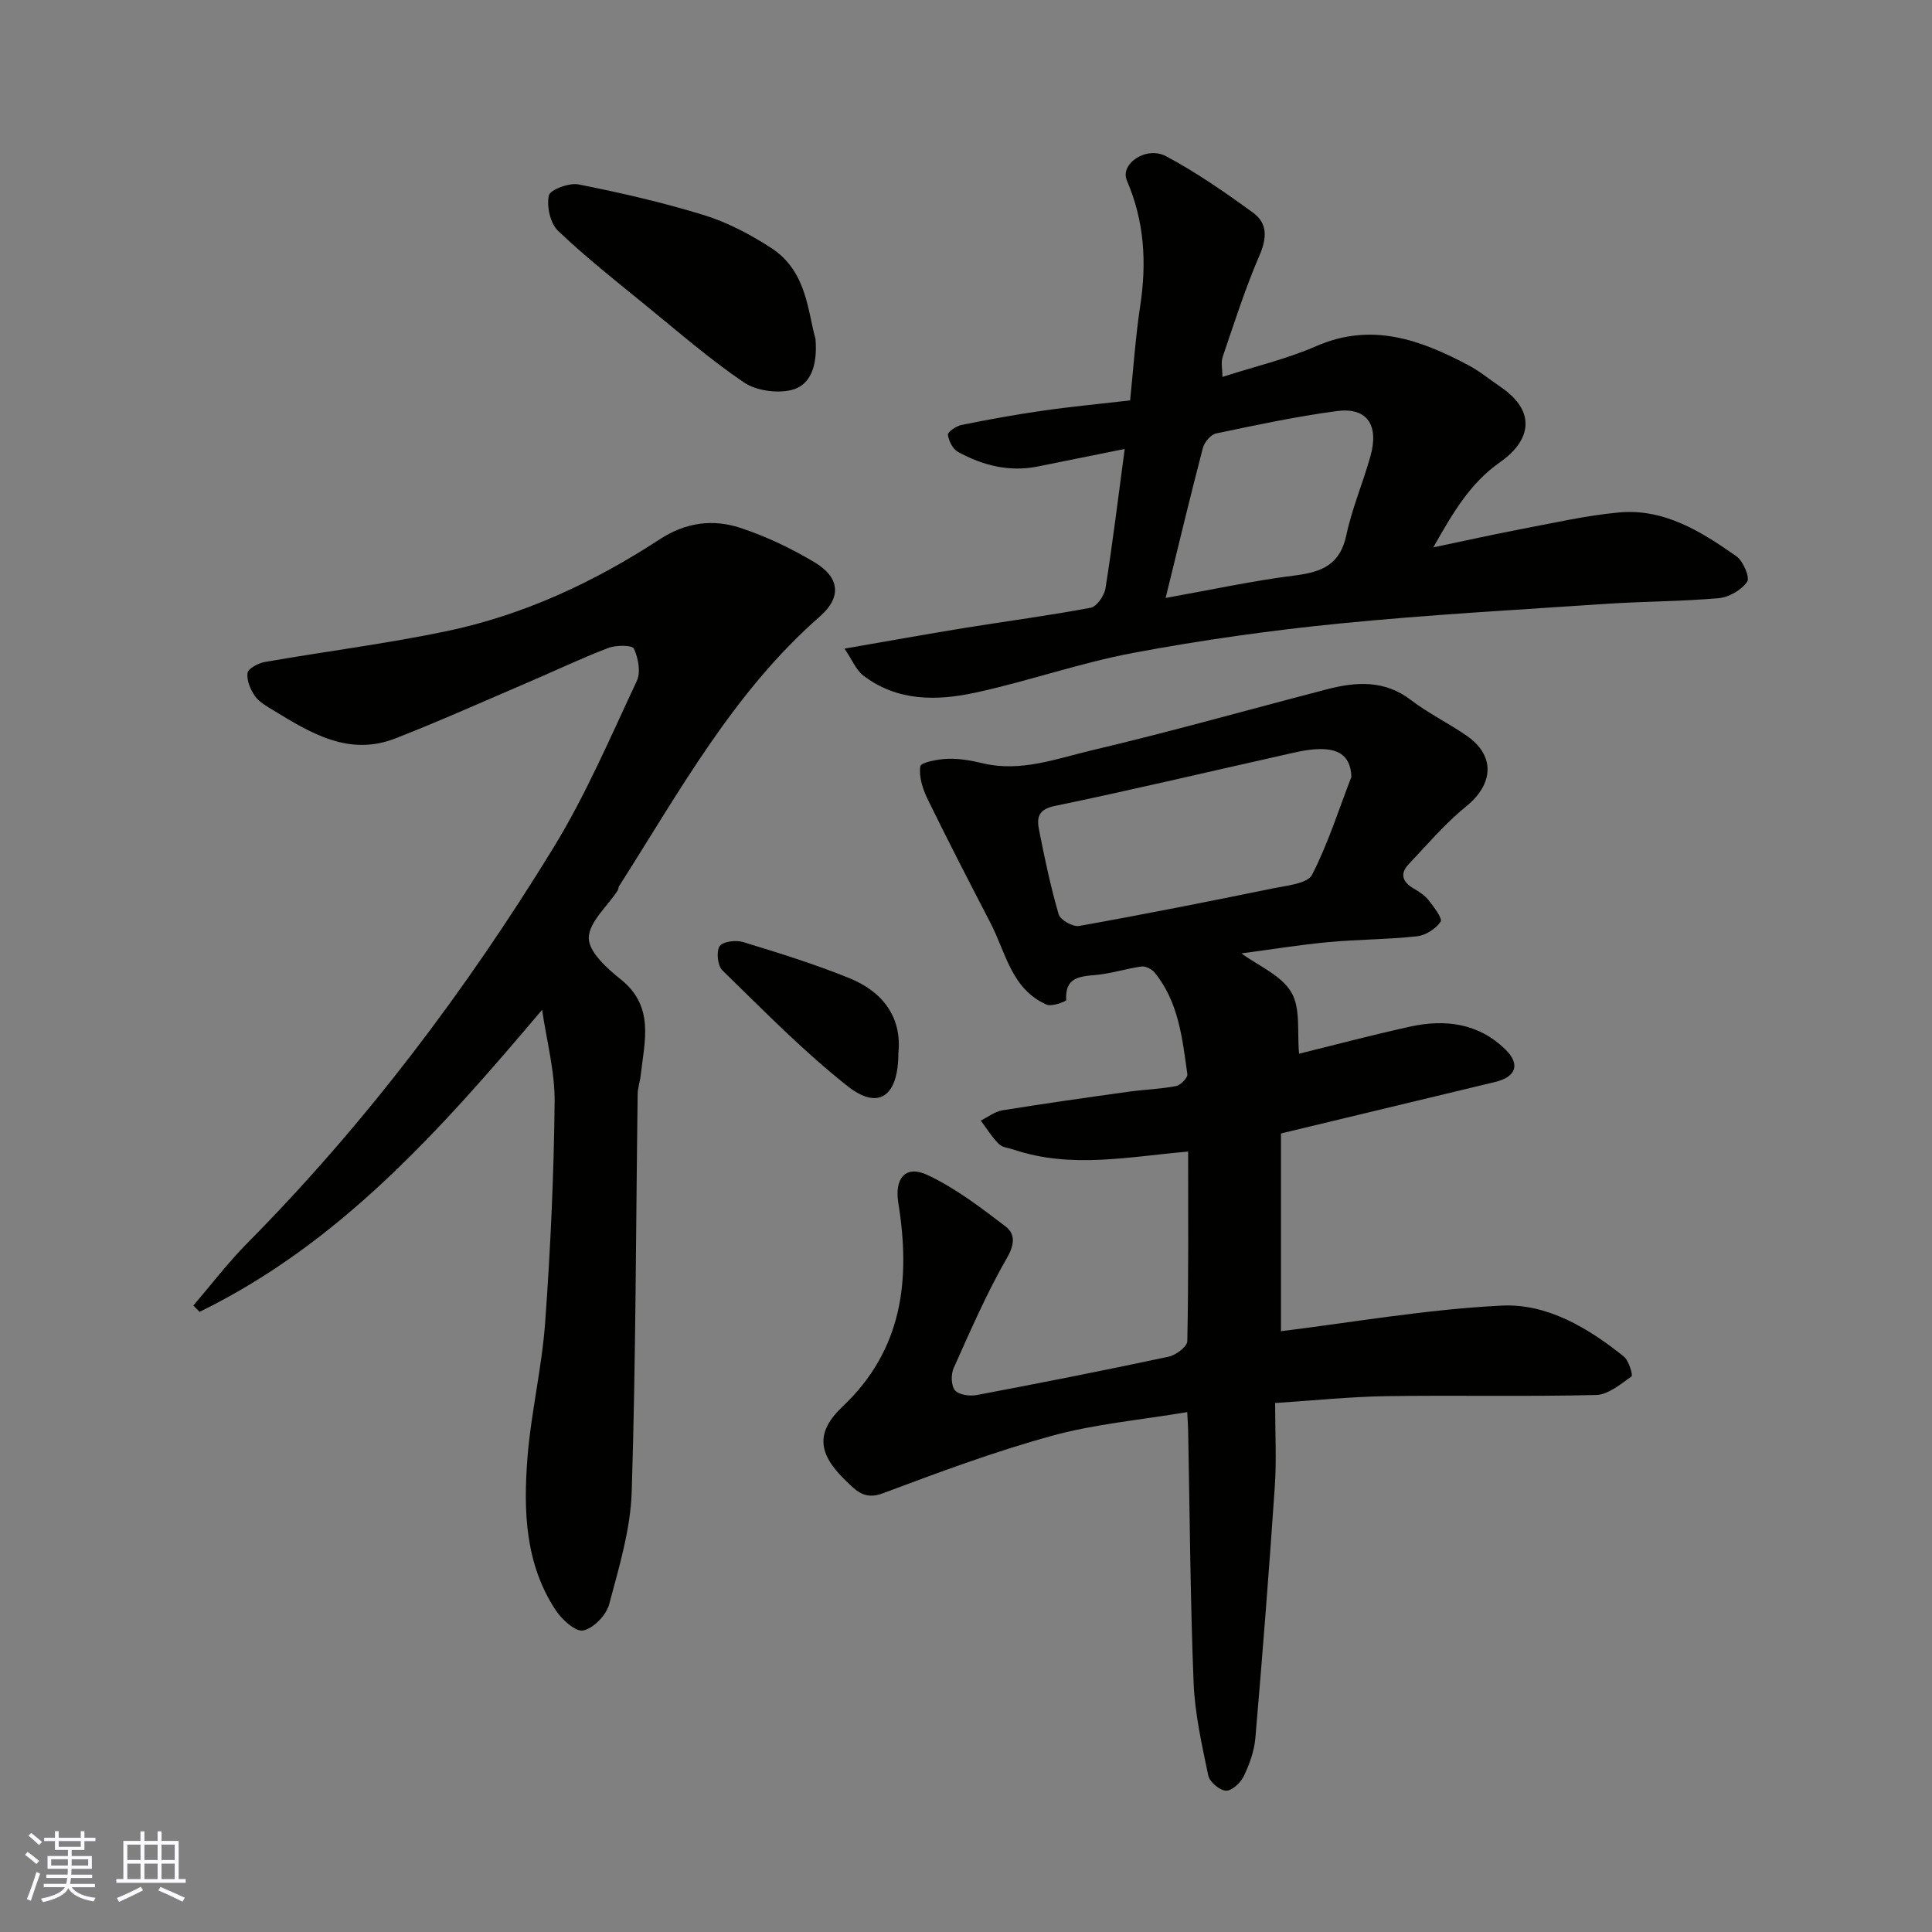
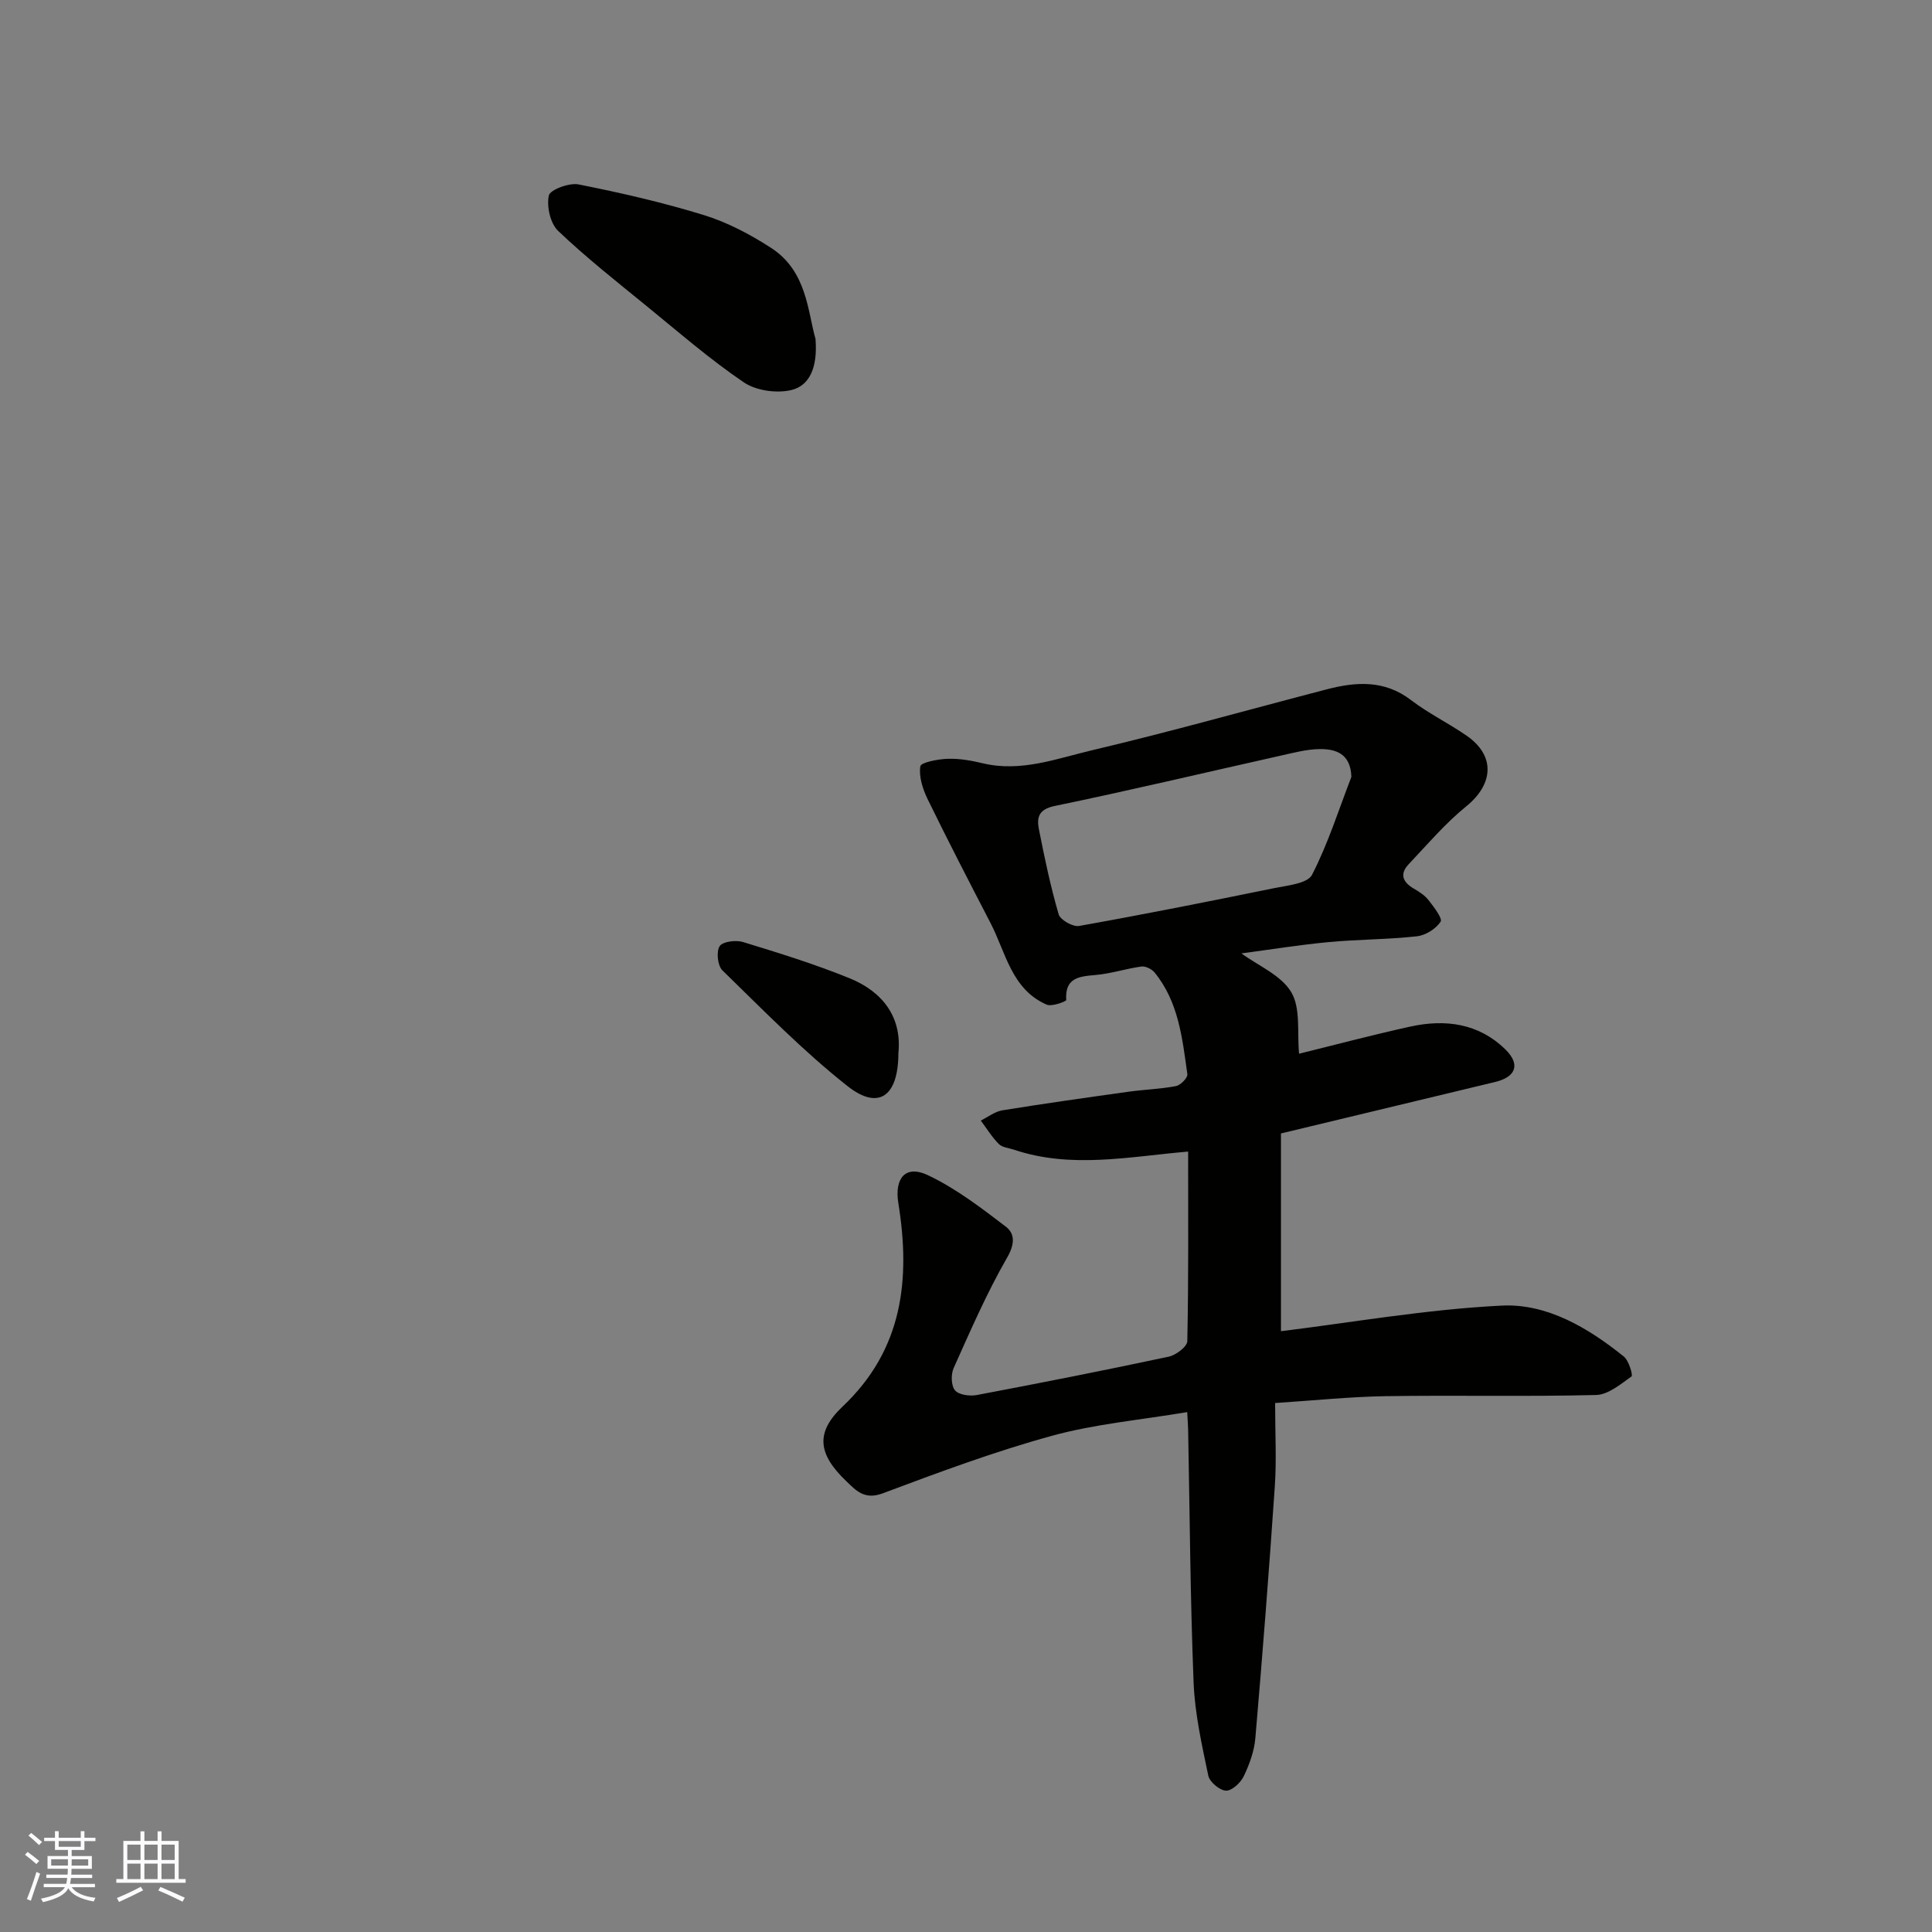
<svg xmlns="http://www.w3.org/2000/svg" enable-background="new 0 0 400 400" viewBox="0 0 400 400">
  <rect x="0" y="0" width="400" height="400" fill="#808080" stroke="none" />
  <g fill="#010100">
    <path d="m245.8 292.36c-9.74 1.64-19.11 2.46-28.02 4.91-11.87 3.26-23.48 7.58-35.02 11.91-3.79 1.42-5.54-.59-7.6-2.57-5.82-5.58-6.38-10.03-.71-15.4 12.51-11.83 14.08-26.36 11.54-42.13-.83-5.15 1.49-7.95 6.06-5.8 5.8 2.73 11.05 6.76 16.19 10.68 1.92 1.46 1.88 3.63.26 6.44-4.21 7.31-7.59 15.12-11.05 22.83-.59 1.31-.54 3.65.27 4.62.79.95 3.05 1.25 4.5.98 13.28-2.51 26.55-5.13 39.77-7.95 1.49-.32 3.81-2.08 3.83-3.21.27-13.13.17-26.27.17-39.25-12.31 1.06-24.19 3.59-36.03-.38-1.08-.36-2.43-.46-3.16-1.18-1.43-1.43-2.51-3.22-3.74-4.86 1.49-.73 2.92-1.87 4.48-2.12 8.7-1.41 17.43-2.64 26.17-3.86 3.25-.45 6.56-.54 9.77-1.16.95-.18 2.46-1.73 2.35-2.46-1.04-7.4-1.8-14.95-6.79-21.06-.58-.71-1.88-1.35-2.73-1.23-3.21.44-6.35 1.49-9.56 1.76-3.45.29-6.29.62-6 5.18.02.27-2.98 1.42-4.05.95-7.29-3.18-8.45-10.78-11.63-16.91-4.41-8.51-8.82-17.04-13.02-25.65-1.01-2.08-1.83-4.63-1.51-6.78.12-.82 3.68-1.5 5.7-1.56 2.42-.08 4.9.37 7.28.94 7.84 1.86 15.19-.96 22.5-2.69 16.29-3.84 32.42-8.4 48.63-12.62 6.1-1.59 11.98-2 17.49 2.22 3.61 2.76 7.78 4.78 11.53 7.38 5.96 4.13 5.57 10.02-.11 14.62-4.35 3.53-8.04 7.89-11.92 11.99-1.91 2.02-1.21 3.7 1.06 5.03 1.12.65 2.29 1.4 3.06 2.39 1.09 1.4 2.95 3.8 2.5 4.47-.97 1.48-3.11 2.82-4.9 3.02-6.06.67-12.2.63-18.28 1.2-6.03.57-12.03 1.54-18.06 2.34 3.47 2.55 8.22 4.5 10.32 8.03 1.99 3.34 1.19 8.34 1.62 12.74 7.16-1.76 15.04-3.86 22.99-5.61 7.25-1.59 14.15-.72 19.72 4.72 3.15 3.08 2.22 5.7-2.11 6.74-14.38 3.47-28.76 6.91-44.35 10.66v40.94c14.65-1.8 30.14-4.53 45.72-5.3 9.37-.46 17.87 4.6 25.26 10.54 1.05.84 1.92 3.89 1.6 4.12-2.26 1.61-4.83 3.79-7.34 3.85-14.49.36-28.99.02-43.48.24-7.53.12-15.04.91-22.97 1.42 0 6.27.31 11.76-.06 17.2-1.18 17.4-2.54 34.79-4.03 52.16-.23 2.7-1.22 5.44-2.4 7.9-.65 1.36-2.47 3.05-3.69 3-1.31-.06-3.39-1.81-3.66-3.13-1.33-6.38-2.79-12.83-3.04-19.3-.69-17.42-.79-34.86-1.13-52.29-.01-.8-.08-1.61-.19-3.66zm33.99-131.52c-.16-4.8-3.2-5.78-6.55-5.75-2.73.03-5.48.78-8.19 1.38-15.56 3.48-31.08 7.17-46.69 10.4-3.39.7-3.73 2.43-3.26 4.84 1.16 5.9 2.4 11.81 4.08 17.58.34 1.17 2.95 2.65 4.23 2.42 13.47-2.4 26.88-5.07 40.29-7.81 2.8-.57 7-.96 7.94-2.78 3.32-6.44 5.52-13.47 8.15-20.28z" />
-     <path d="m112.24 209.07c-21.06 24.9-41.9 48.37-70.92 62.53-.43-.43-.86-.86-1.29-1.3 3.68-4.29 7.12-8.82 11.08-12.83 24.48-24.73 45.31-52.33 63.44-81.9 6.72-10.96 11.82-22.93 17.3-34.6.85-1.81.29-4.74-.61-6.69-.35-.74-3.71-.74-5.33-.12-5.62 2.15-11.07 4.76-16.62 7.13-9.14 3.91-18.21 7.99-27.46 11.6-9.56 3.73-17.44-1.06-25.19-5.8-1.39-.85-2.96-1.71-3.85-2.97-.95-1.35-1.75-3.27-1.54-4.79.13-.93 2.22-2.03 3.56-2.27 12.54-2.19 25.2-3.78 37.64-6.38 15.92-3.33 30.54-10.14 44.12-19.01 5.38-3.52 10.99-4.25 16.68-2.39 5.36 1.76 10.58 4.26 15.43 7.16 5.2 3.11 5.59 7.23 1.09 11.17-17.89 15.65-29.08 36.23-41.59 55.85-.17.27-.14.66-.31.93-2.14 3.28-5.95 6.53-5.97 9.81-.02 2.88 3.78 6.3 6.62 8.57 7.07 5.64 4.9 12.83 4.13 19.88-.14 1.3-.61 2.57-.63 3.87-.37 27.43-.37 54.87-1.23 82.28-.24 7.85-2.63 15.7-4.68 23.38-.6 2.23-3.23 4.95-5.36 5.39-1.59.33-4.44-2.27-5.72-4.23-6.3-9.56-6.67-20.5-5.84-31.35.73-9.44 3-18.77 3.68-28.21 1.1-15.17 1.8-30.38 1.96-45.59.07-6.35-1.67-12.74-2.59-19.12z" />
-     <path d="m174.85 134.29c9.14-1.58 16.98-3 24.85-4.28 8.71-1.41 17.46-2.55 26.13-4.19 1.26-.24 2.81-2.51 3.05-4.02 1.48-9.34 2.62-18.73 3.98-28.85-6.11 1.23-12.05 2.44-17.99 3.63-5.91 1.19-11.4-.21-16.53-3.02-1.08-.59-1.91-2.27-2.09-3.55-.08-.56 1.71-1.8 2.79-2.02 5.58-1.13 11.2-2.15 16.84-2.96 5.83-.84 11.69-1.39 18.1-2.13.68-6.62 1.11-13.13 2.09-19.57 1.36-8.94.88-17.49-2.76-25.95-1.49-3.46 4.01-7.22 8.12-5.03 6.3 3.35 12.23 7.49 18.02 11.7 3 2.18 2.87 5.22 1.32 8.81-2.95 6.83-5.22 13.96-7.62 21.01-.4 1.17-.06 2.59-.06 4.17 6.76-2.18 13.32-3.71 19.39-6.36 11.51-5.04 21.63-1.33 31.64 3.99 2.29 1.22 4.32 2.93 6.49 4.39 7.97 5.38 5.92 11.48-.01 15.61-6.18 4.31-9.76 10.42-13.85 17.66 6.68-1.4 12.43-2.69 18.22-3.79 6.72-1.27 13.44-2.82 20.23-3.44 9.37-.86 17.02 3.96 24.29 9.06 1.41.99 2.86 4.4 2.24 5.28-1.18 1.71-3.74 3.21-5.86 3.4-7.74.69-15.53.66-23.29 1.18-18.41 1.23-36.84 2.25-55.2 4.07-14.31 1.42-28.6 3.43-42.73 6.08-11.01 2.06-21.68 5.84-32.64 8.22-8.03 1.75-16.24 1.86-23.29-3.54-1.46-1.11-2.23-3.13-3.87-5.56zm66.48-10.49c9.34-1.67 18.09-3.57 26.94-4.68 5.51-.7 9.2-2.3 10.47-8.31 1.18-5.54 3.44-10.83 4.98-16.3 1.85-6.54-.7-10.24-6.96-9.4-8.38 1.12-16.68 2.89-24.97 4.63-1.11.23-2.44 1.81-2.75 3.01-2.66 10.2-5.11 20.44-7.71 31.05z" />
    <path d="m168.84 70.16c.49 6.1-1.34 9.71-4.98 10.59-3.04.73-7.3.14-9.85-1.58-7.02-4.76-13.48-10.38-20.08-15.76-6.23-5.08-12.57-10.08-18.38-15.61-1.62-1.55-2.4-5.05-1.92-7.32.25-1.2 4.21-2.68 6.15-2.3 8.75 1.74 17.49 3.74 26.01 6.37 4.87 1.51 9.58 4 13.88 6.79 7.43 4.81 7.56 13.25 9.17 18.82z" />
-     <path d="m186 218.05c-.01 8.98-4.12 11.86-10.5 6.84-9.22-7.27-17.49-15.77-25.93-23.98-1-.97-1.3-3.86-.58-5.01.61-.97 3.38-1.32 4.86-.86 7.42 2.27 14.87 4.58 22.05 7.5 7.01 2.85 10.86 8.22 10.1 15.51z" />
+     <path d="m186 218.05c-.01 8.98-4.12 11.86-10.5 6.84-9.22-7.27-17.49-15.77-25.93-23.98-1-.97-1.3-3.86-.58-5.01.61-.97 3.38-1.32 4.86-.86 7.42 2.27 14.87 4.58 22.05 7.5 7.01 2.85 10.86 8.22 10.1 15.51" />
  </g>
  <path d="m5.17 384 .55-.58c.85.61 1.65 1.24 2.4 1.87l-.59.64c-.83-.73-1.62-1.37-2.36-1.93m1.22 9.53-.82-.34c.71-1.76 1.37-3.64 1.98-5.63.24.13.5.25.76.36-.6 1.67-1.24 3.54-1.92 5.61m-.5-13.5.57-.54c.56.44 1.31 1.06 2.26 1.87l-.64.64c-.68-.66-1.41-1.32-2.19-1.97m3.25.46h2.24v-1.36h.77v1.36h4.57v-1.36h.76v1.36h2.28v.69h-2.28v1.84h-2.64v1.26h4.18v2.64h-4.21c0 .45-.02.86-.05 1.21h4.32v.69h-4.38c-.04.34-.1.75-.19 1.22h5.15v.69h-4.82c.87 1.19 2.51 1.92 4.93 2.19-.17.31-.3.57-.37.76-2.77-.49-4.52-1.41-5.26-2.76-.56 1.26-2.3 2.23-5.24 2.9-.12-.24-.26-.48-.43-.72 2.73-.55 4.38-1.34 4.96-2.38h-4.38v-.69h4.65c.1-.38.17-.79.21-1.22h-4.32v-.69h4.4c.03-.34.05-.75.05-1.21h-4.2v-2.64h4.23v-1.26h-2.69v-1.84h-2.24zm1.46 4.46v1.29h3.45c.01-.4.02-.57.01-.53v-.32-.45h-3.46zm1.55-2.59h4.57v-1.19h-4.57zm6.11 2.59h-3.42v.77c-.01.19-.01.37-.02.53h3.44z" fill="#fbfafc" />
  <path d="m32.63 379.16h.82v1.98h3.54v7.89h1.45v.78h-14.36v-.78h1.46v-7.89h3.54v-1.98h.82v1.98h2.73zm-3.49 11.48.5.73c-1.61.82-3.28 1.63-5 2.41-.13-.27-.28-.55-.44-.82 1.75-.72 3.4-1.49 4.94-2.32m-2.78-5.55h2.73v-3.18h-2.73zm0 3.95h2.73v-3.2h-2.73zm3.54-3.95h2.73v-3.18h-2.73zm0 3.95h2.73v-3.2h-2.73zm7.89 4.68c-1.84-.92-3.51-1.7-5.02-2.32l.45-.73c1.89.8 3.57 1.55 5.04 2.23zm-1.62-11.81h-2.73v3.18h2.73zm-2.73 7.13h2.73v-3.2h-2.73z" fill="#fbfafc" />
</svg>